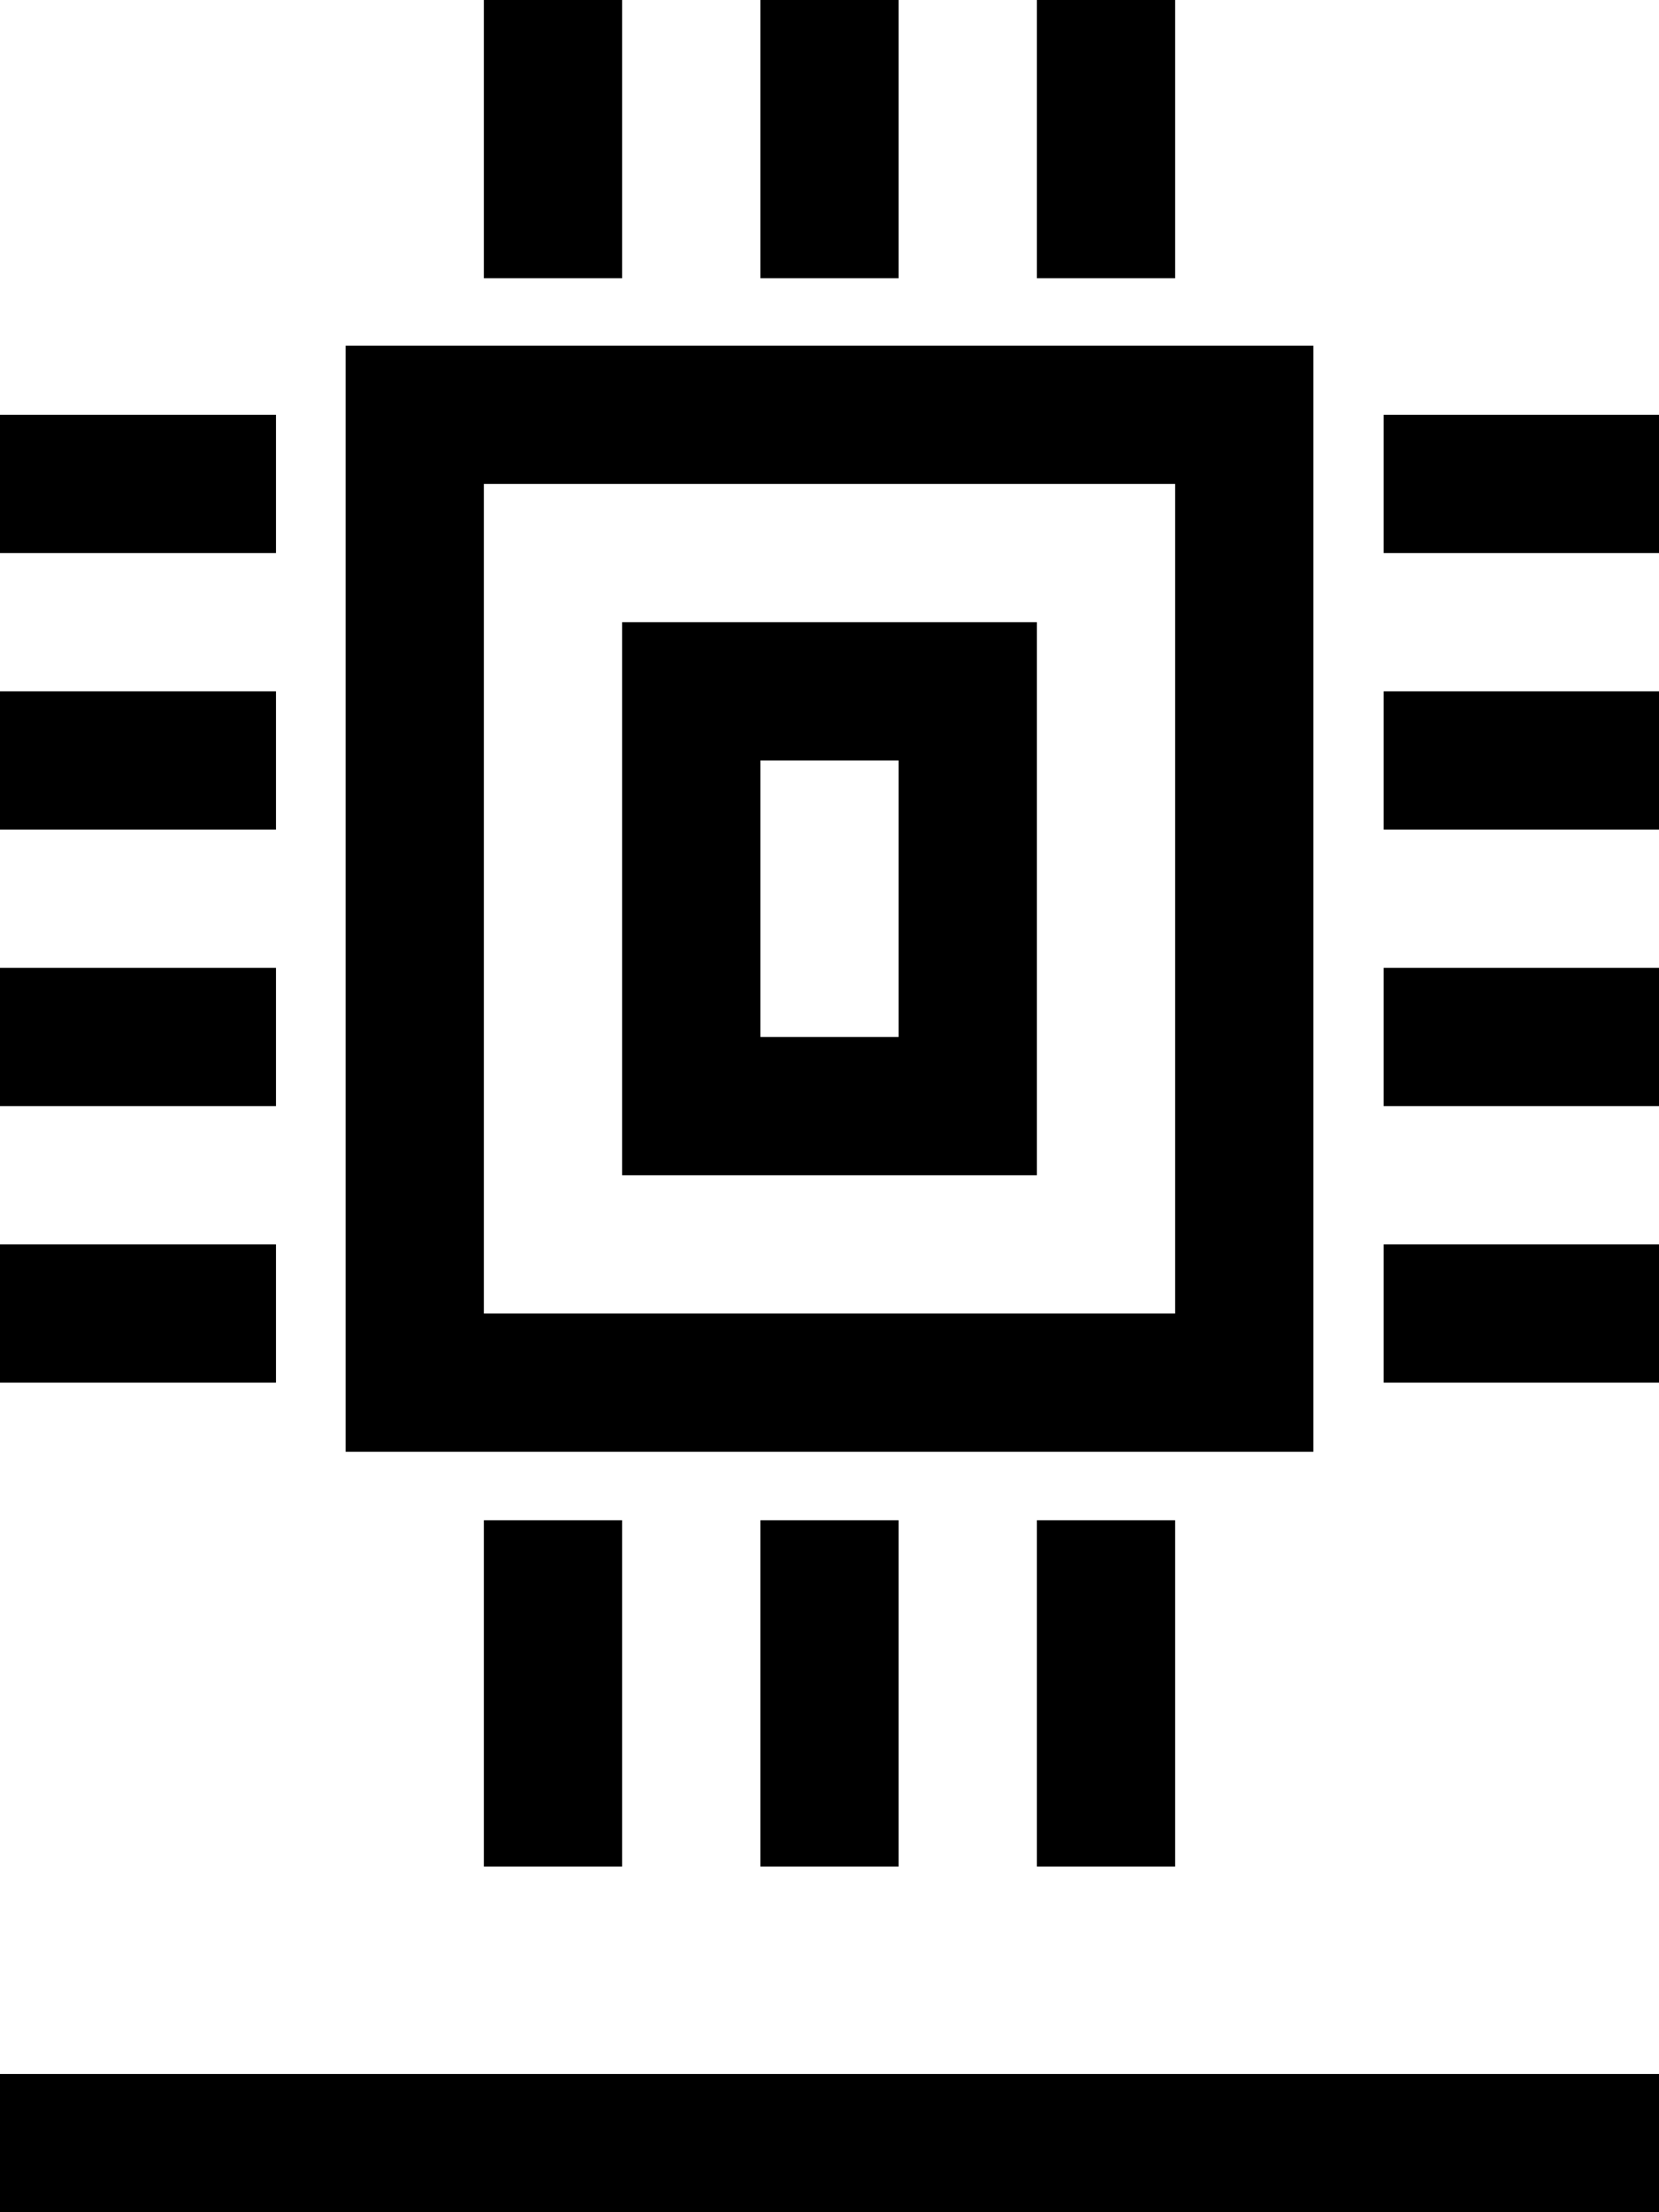
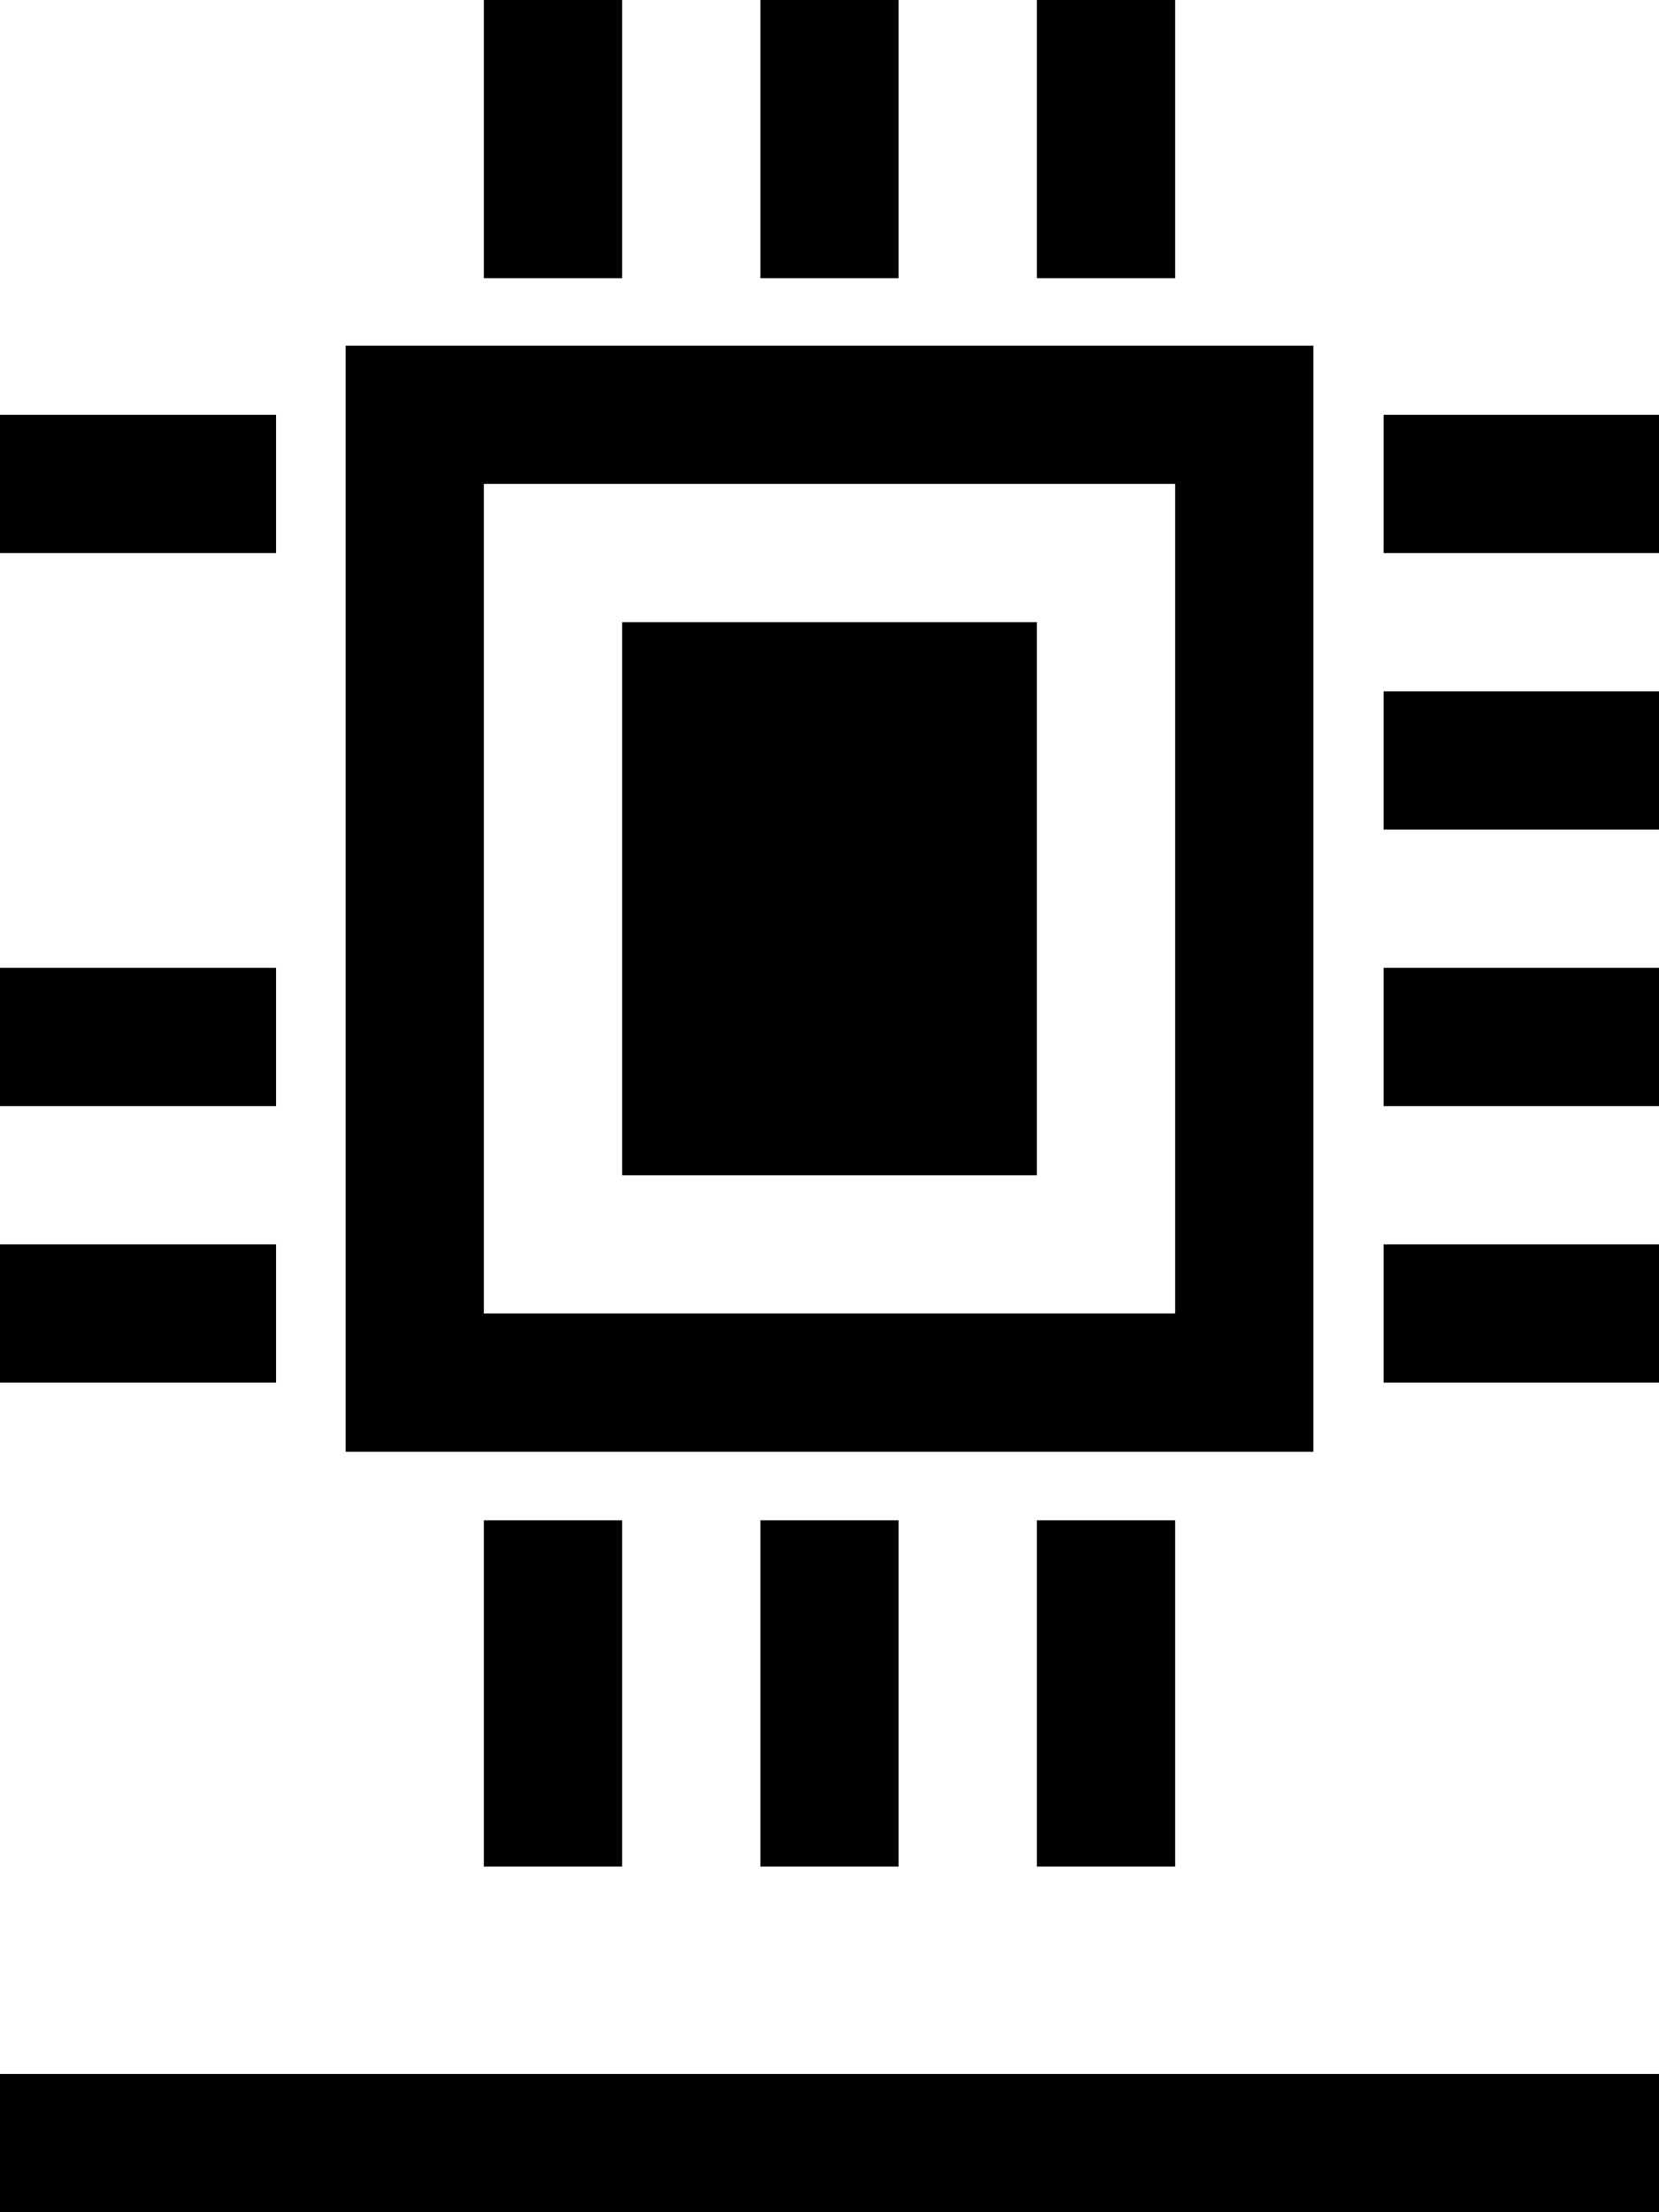
<svg xmlns="http://www.w3.org/2000/svg" id="Icons" viewBox="0 0 108 144">
  <title>icons_large</title>
  <path d="M85.5,22.5h-63v72h63Zm-9,63h-45v-54h45Z" />
  <rect x="31.5" width="9" height="18.11" />
  <rect x="67.5" width="9" height="18.11" />
  <rect x="49.5" width="9" height="18.11" />
  <rect x="31.5" y="98.96" width="9" height="22.54" />
  <rect x="67.5" y="98.96" width="9" height="22.54" />
  <rect x="49.5" y="98.96" width="9" height="22.54" />
  <rect y="135" width="108" height="9" />
  <rect x="90.07" y="81" width="17.93" height="9" />
  <rect x="90.07" y="27" width="17.93" height="9" />
  <rect x="90.07" y="63" width="17.93" height="9" />
  <rect x="90.07" y="45" width="17.93" height="9" />
  <rect y="63" width="17.97" height="9" />
  <rect y="27" width="17.97" height="9" />
-   <rect y="45" width="17.97" height="9" />
  <rect y="81" width="17.97" height="9" />
-   <path d="M67.5,40.5h-27v36h27Zm-9,27h-9v-18h9Z" />
+   <path d="M67.5,40.5h-27v36h27Zm-9,27h-9h9Z" />
</svg>